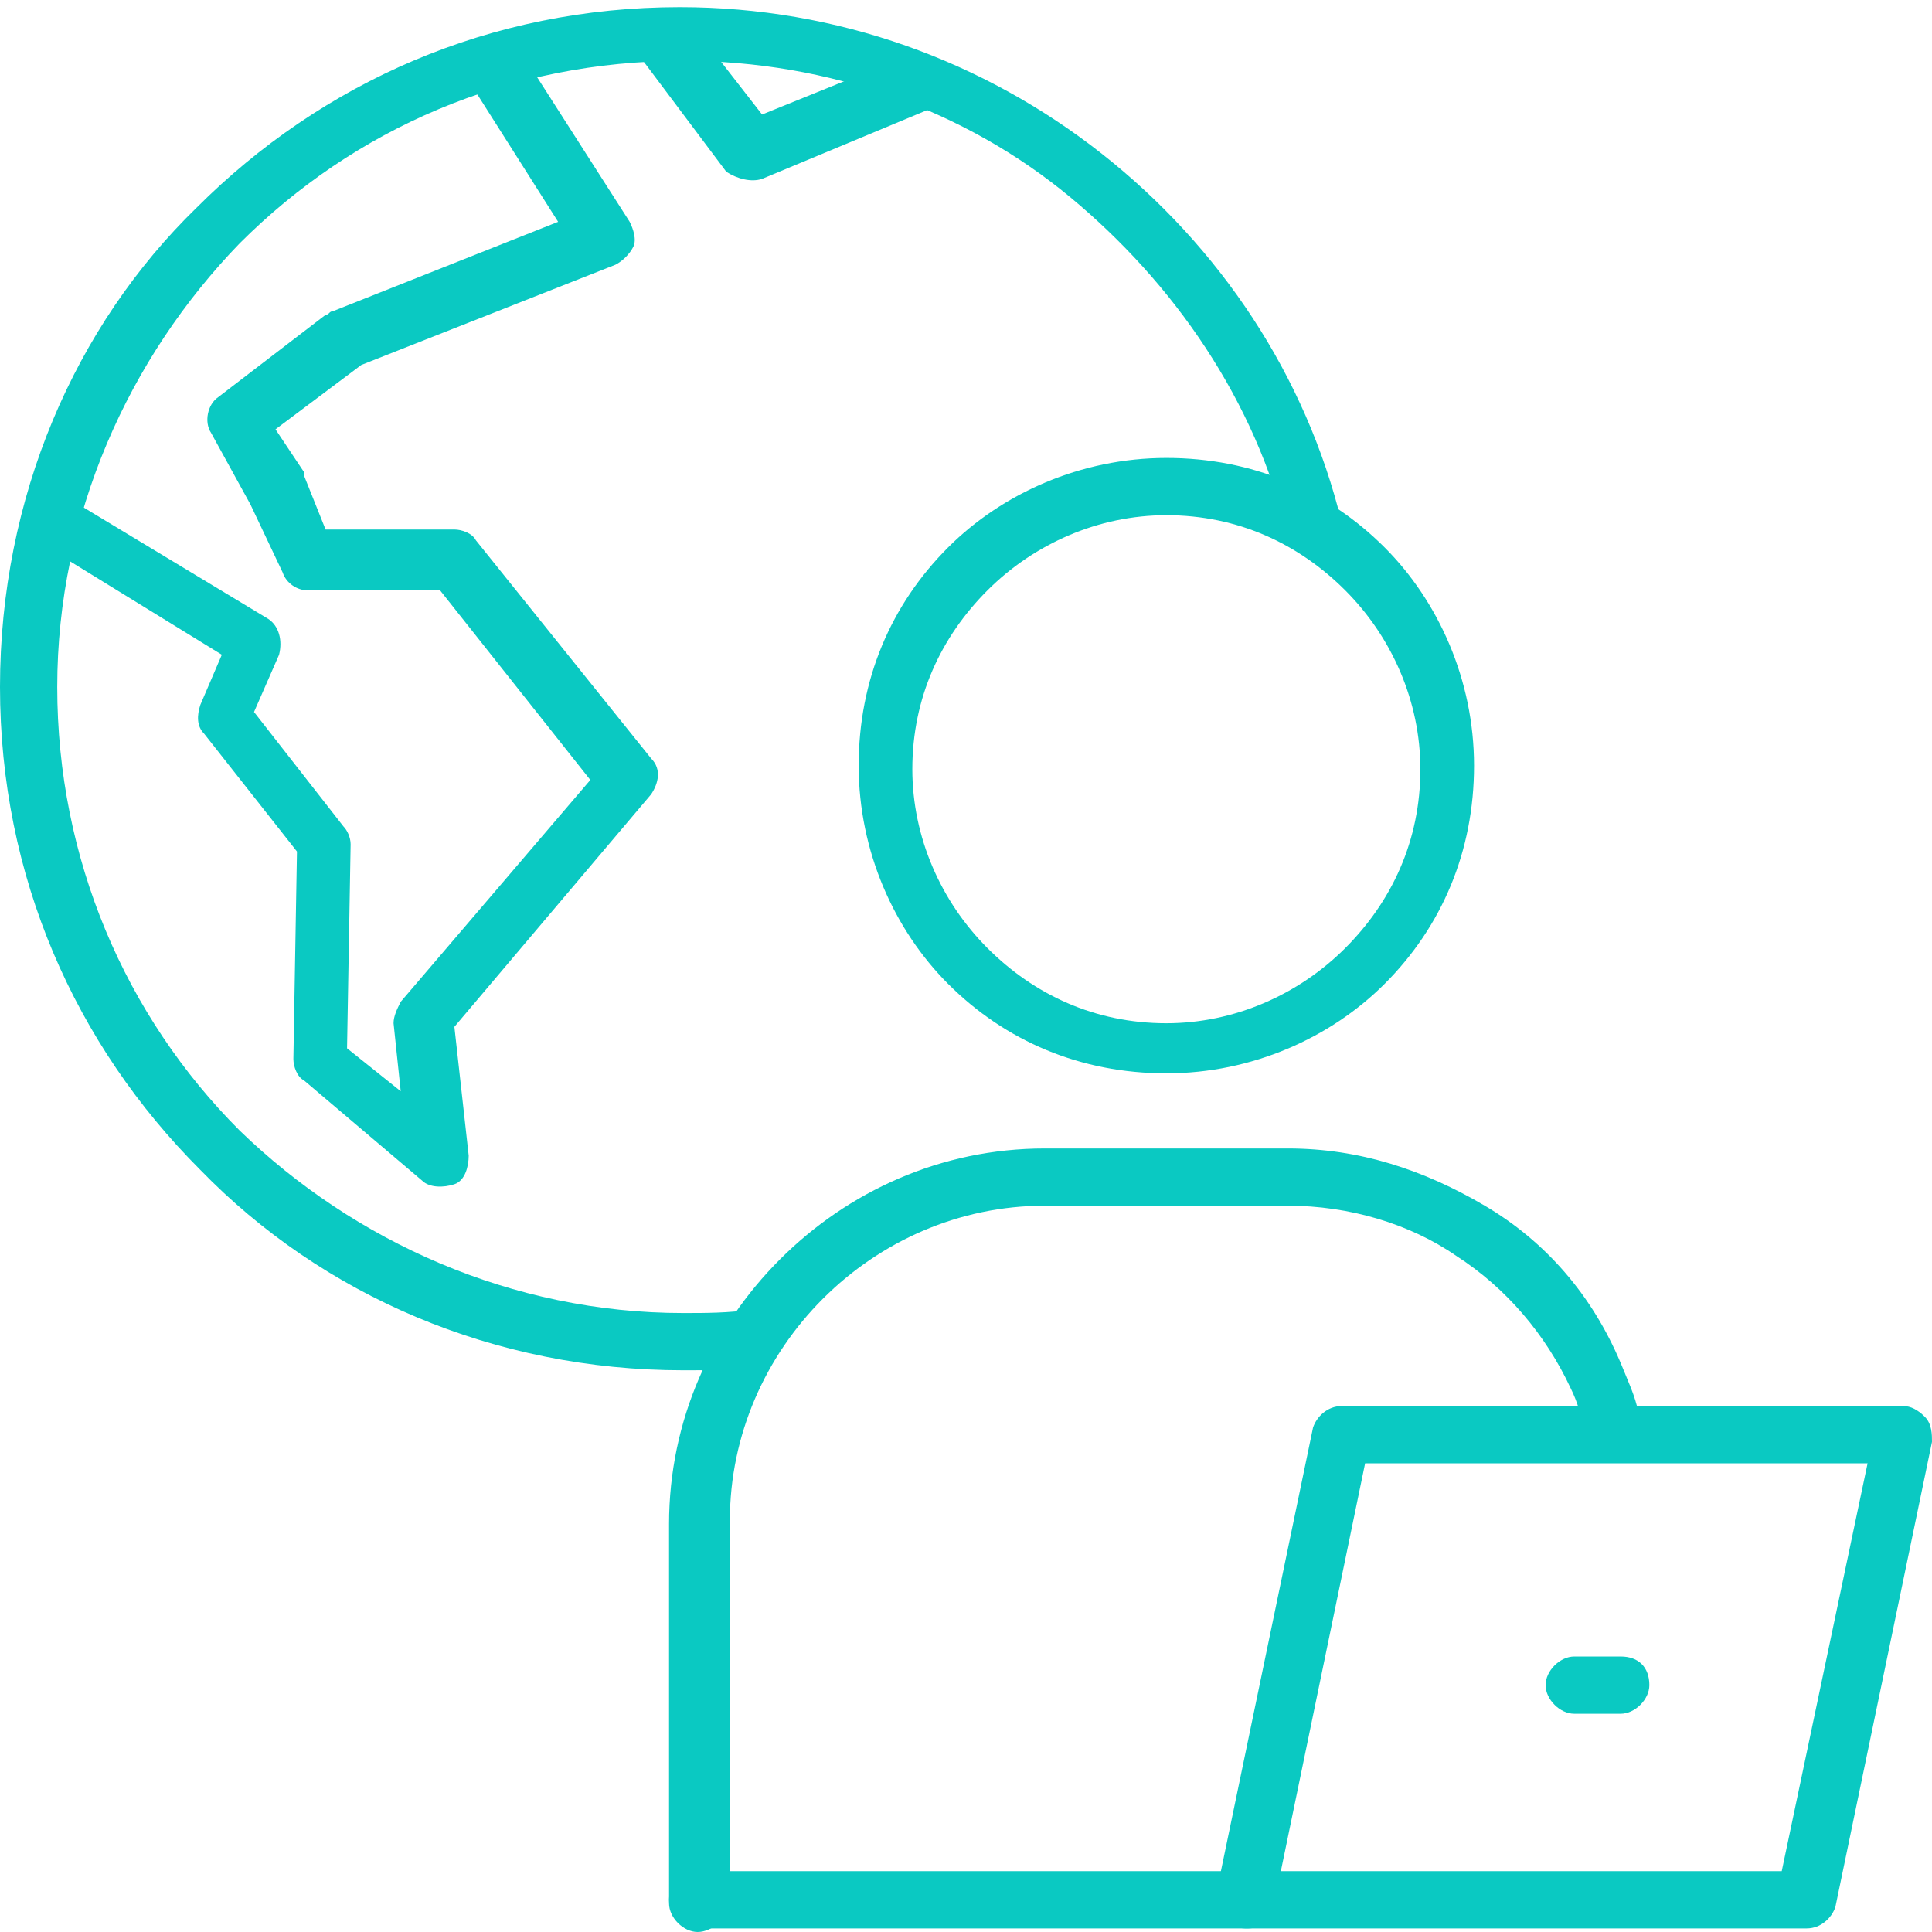
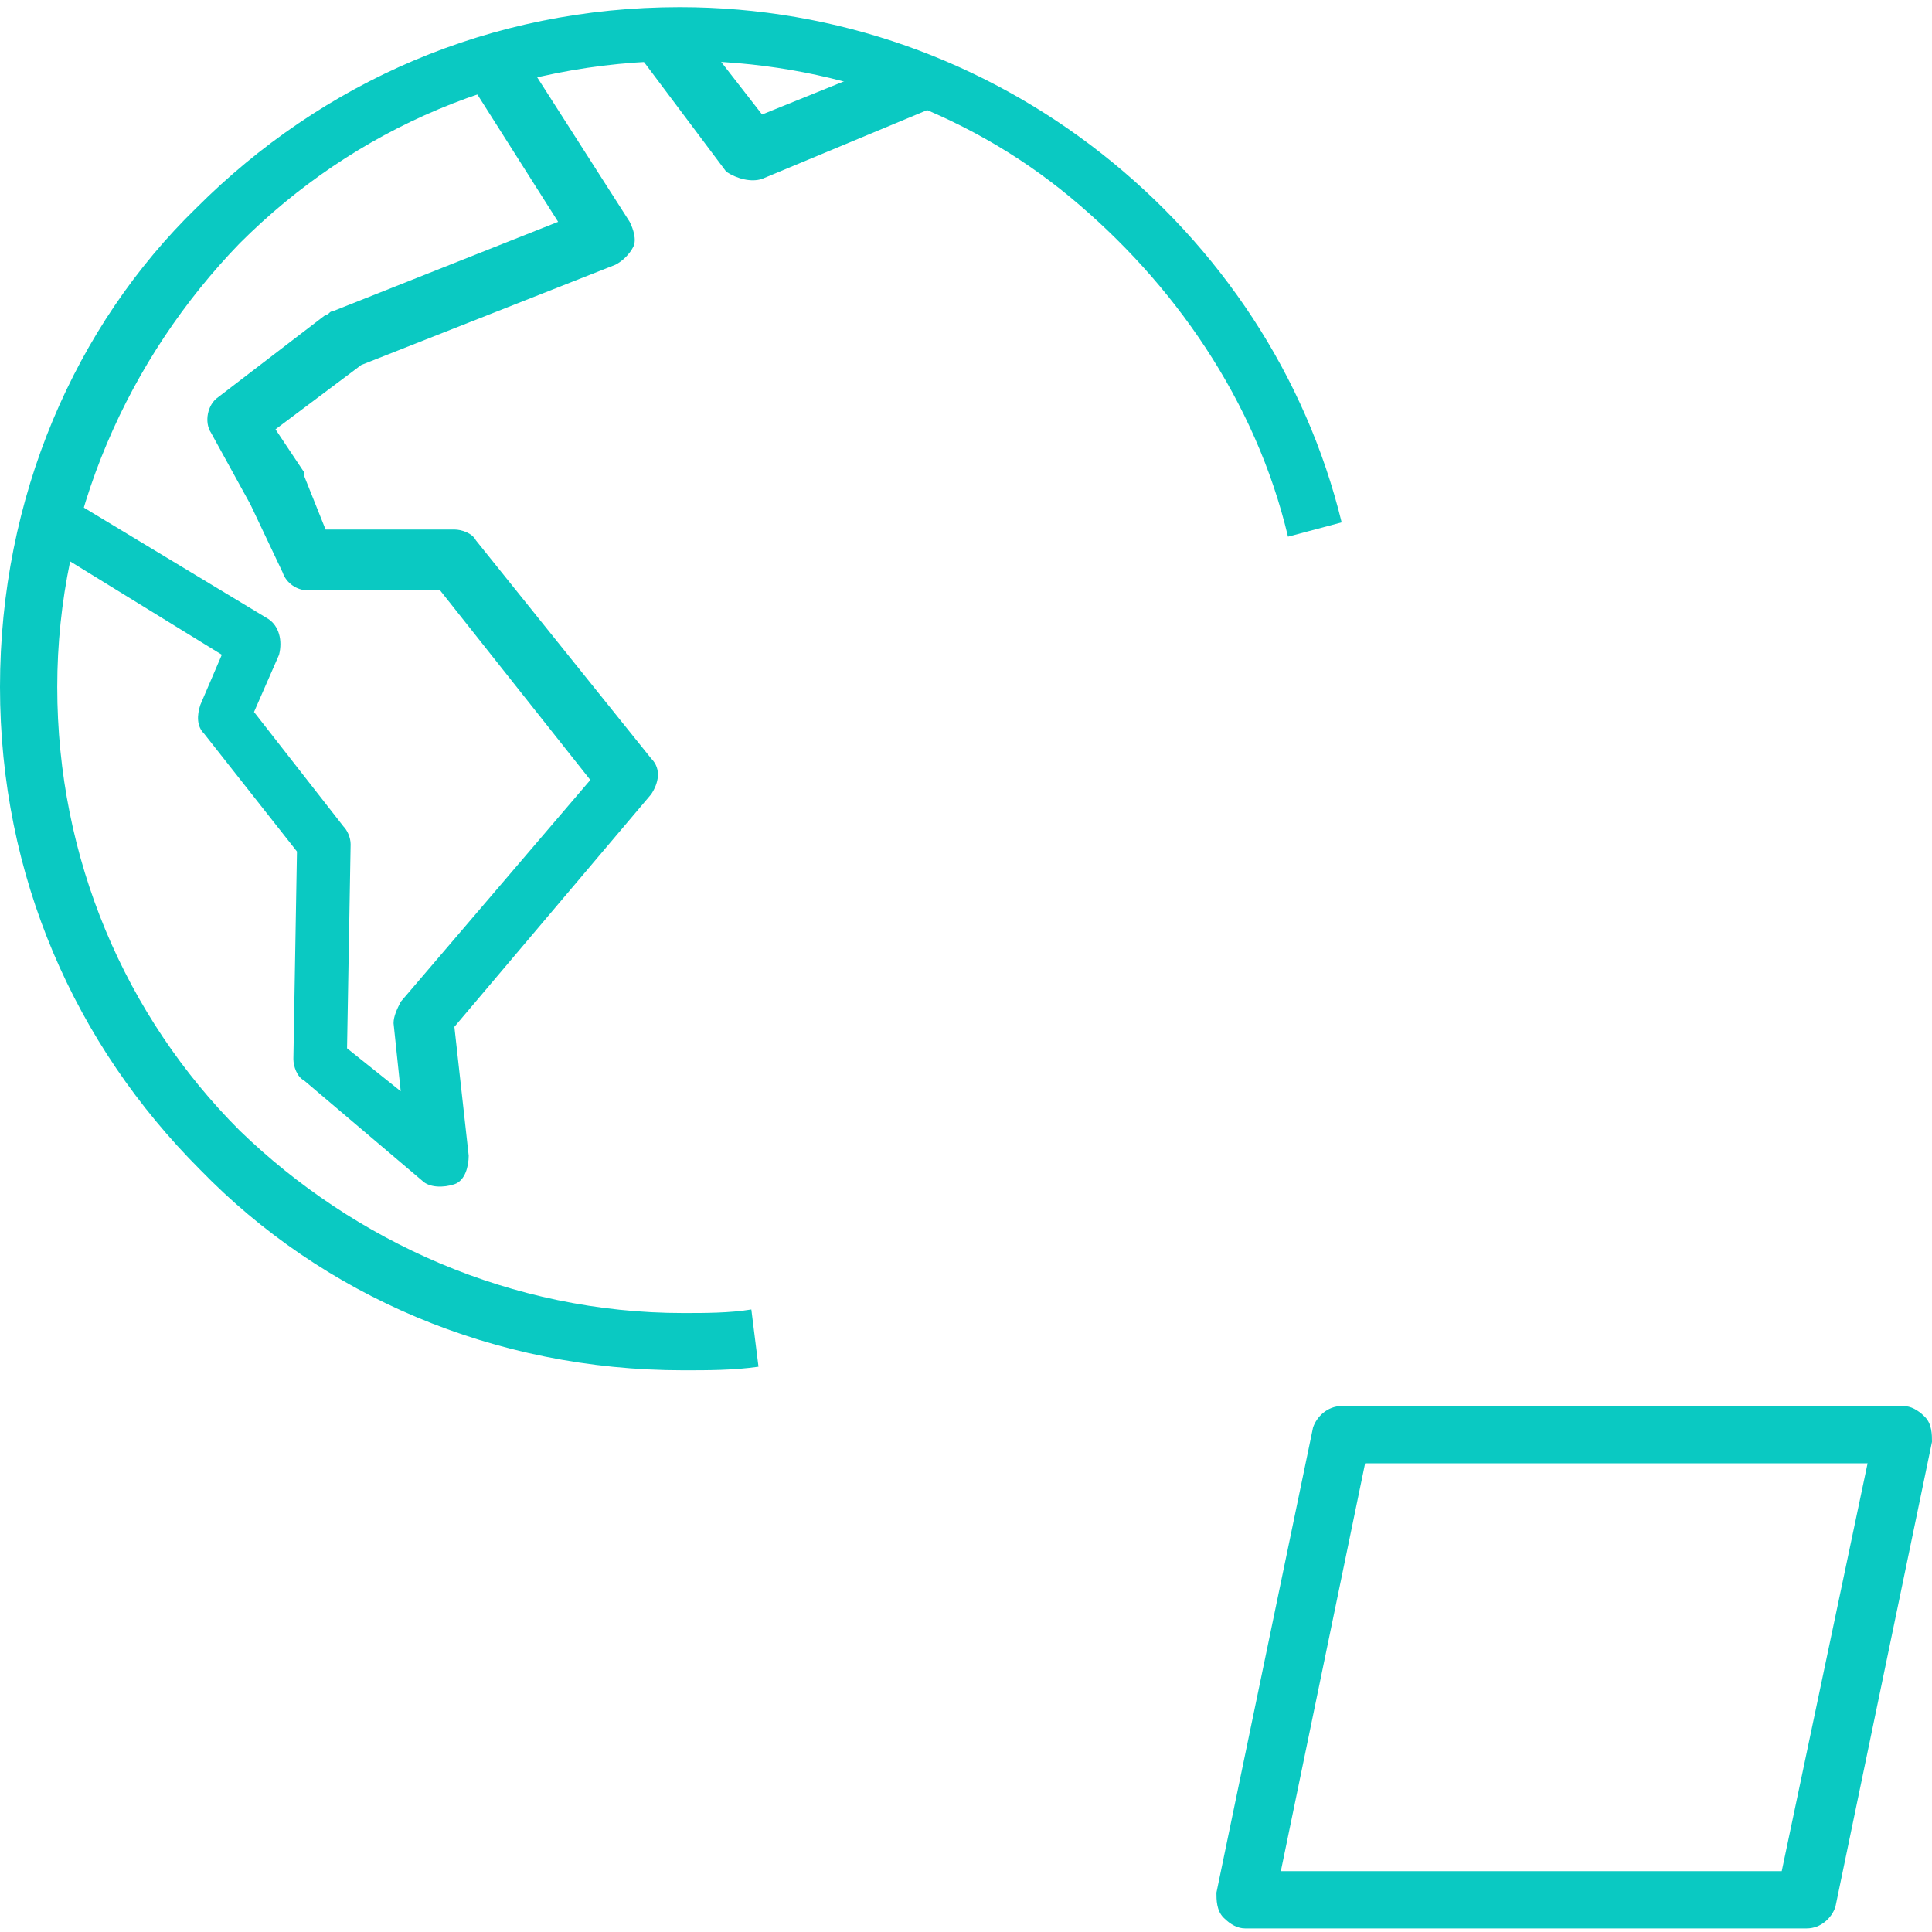
<svg xmlns="http://www.w3.org/2000/svg" version="1.1" id="uuid-46c0d309-e632-46dc-be58-166bdddffcde" x="0px" y="0px" width="54px" height="54px" viewBox="0 0 54 54" style="enable-background:new 0 0 54 54;" xml:space="preserve">
  <style type="text/css">
	.st0{fill:#0AC9C2;}
</style>
  <g>
    <path class="st0" d="M21,36.6c-0.6,0.1-1.3,0.1-1.9,0.1c-4.8,0-9.2-2-12.4-5.1C3.5,28.4,1.6,24,1.6,19.2s2-9.2,5.1-12.4   c3.2-3.2,7.5-5.1,12.4-5.1c4.1,0,7.9,1.4,10.8,3.8s5.2,5.7,6.1,9.5l1.5-0.4c-1-4.1-3.4-7.7-6.7-10.3s-7.4-4.1-11.8-4.1   c-5.3,0-10,2.1-13.5,5.6C2.1,9.1,0,13.9,0,19.2c0,5.3,2.1,10,5.6,13.5c3.4,3.5,8.2,5.6,13.5,5.6c0.7,0,1.4,0,2.1-0.1L21,36.6   L21,36.6z" />
-     <path class="st0" d="M20.4,53.1V42.5c0-2.4,1-4.6,2.6-6.2c1.6-1.6,3.8-2.6,6.2-2.6H36c1.7,0,3.4,0.5,4.7,1.4   c1.4,0.9,2.5,2.2,3.2,3.7c0.2,0.4,0.3,0.8,0.4,1.2c0.1,0.4,0.6,0.7,1,0.5c0.4-0.1,0.7-0.6,0.5-1c-0.1-0.5-0.3-0.9-0.5-1.4   c-0.8-1.9-2.1-3.4-3.8-4.4S38,32.1,36,32.1h-6.8c-2.9,0-5.5,1.2-7.4,3.1c-1.9,1.9-3.1,4.5-3.1,7.4v10.6c0,0.4,0.4,0.8,0.8,0.8   S20.4,53.6,20.4,53.1L20.4,53.1z M32.6,13.6v0.8c2,0,3.7,0.8,5,2.1c1.3,1.3,2.1,3.1,2.1,5c0,2-0.8,3.7-2.1,5s-3.1,2.1-5,2.1   c-2,0-3.7-0.8-5-2.1c-1.3-1.3-2.1-3.1-2.1-5c0-2,0.8-3.7,2.1-5s3.1-2.1,5-2.1v-1.6c-2.4,0-4.6,1-6.1,2.5c-1.6,1.6-2.5,3.7-2.5,6.1   c0,2.4,1,4.6,2.5,6.1c1.6,1.6,3.7,2.5,6.1,2.5c2.4,0,4.6-1,6.1-2.5c1.6-1.6,2.5-3.7,2.5-6.1s-1-4.6-2.5-6.1   c-1.6-1.6-3.7-2.5-6.1-2.5V13.6z" />
    <path class="st0" d="M13,2.1l2.6,4.1L9.3,8.7c-0.1,0-0.1,0.1-0.2,0.1l-3,2.3c-0.3,0.2-0.4,0.7-0.2,1l1.1,2L7.9,16   c0.1,0.3,0.4,0.5,0.7,0.5h3.7l4.2,5.3L11.2,28c-0.1,0.2-0.2,0.4-0.2,0.6l0.2,1.9l-1.5-1.2l0.1-5.7c0-0.2-0.1-0.4-0.2-0.5l-2.5-3.2   l0.7-1.6c0.1-0.4,0-0.8-0.3-1l-5.8-3.5L1,15.1l5.2,3.2l-0.6,1.4c-0.1,0.3-0.1,0.6,0.1,0.8l2.6,3.3l-0.1,5.8c0,0.2,0.1,0.5,0.3,0.6   l3.3,2.8c0.2,0.2,0.6,0.2,0.9,0.1s0.4-0.5,0.4-0.8l-0.4-3.6l5.5-6.5c0.2-0.3,0.3-0.7,0-1l-4.9-6.1c-0.1-0.2-0.4-0.3-0.6-0.3H9.1   l-0.6-1.5l0-0.1L7.7,12l2.4-1.8l7.1-2.8c0.2-0.1,0.4-0.3,0.5-0.5c0.1-0.2,0-0.5-0.1-0.7l-3.2-5L13,2.1L13,2.1z" />
    <path class="st0" d="M17.9,1.6l2.4,3.2C20.6,5,21,5.1,21.3,5l4.8-2l-0.6-1.5l-4.2,1.7l-2.1-2.7L17.9,1.6L17.9,1.6z" />
    <path class="st0" d="M37.5,40.1v0.8h14.7l-2.4,11.4H35.8l2.5-12.1L37.5,40.1l-0.8-0.2l-2.7,13c0,0.2,0,0.5,0.2,0.7s0.4,0.3,0.6,0.3   h15.7c0.4,0,0.7-0.3,0.8-0.6l2.7-13c0-0.2,0-0.5-0.2-0.7s-0.4-0.3-0.6-0.3H37.5c-0.4,0-0.7,0.3-0.8,0.6L37.5,40.1z" />
-     <path class="st0" d="M34.9,52.3H19.5c-0.4,0-0.8,0.4-0.8,0.8c0,0.4,0.4,0.8,0.8,0.8h15.4c0.4,0,0.8-0.4,0.8-0.8   C35.7,52.7,35.4,52.3,34.9,52.3" />
-     <path class="st0" d="M45.3,46.3H44c-0.4,0-0.8,0.4-0.8,0.8c0,0.4,0.4,0.8,0.8,0.8h1.3c0.4,0,0.8-0.4,0.8-0.8   C46.1,46.6,45.8,46.3,45.3,46.3" />
  </g>
</svg>